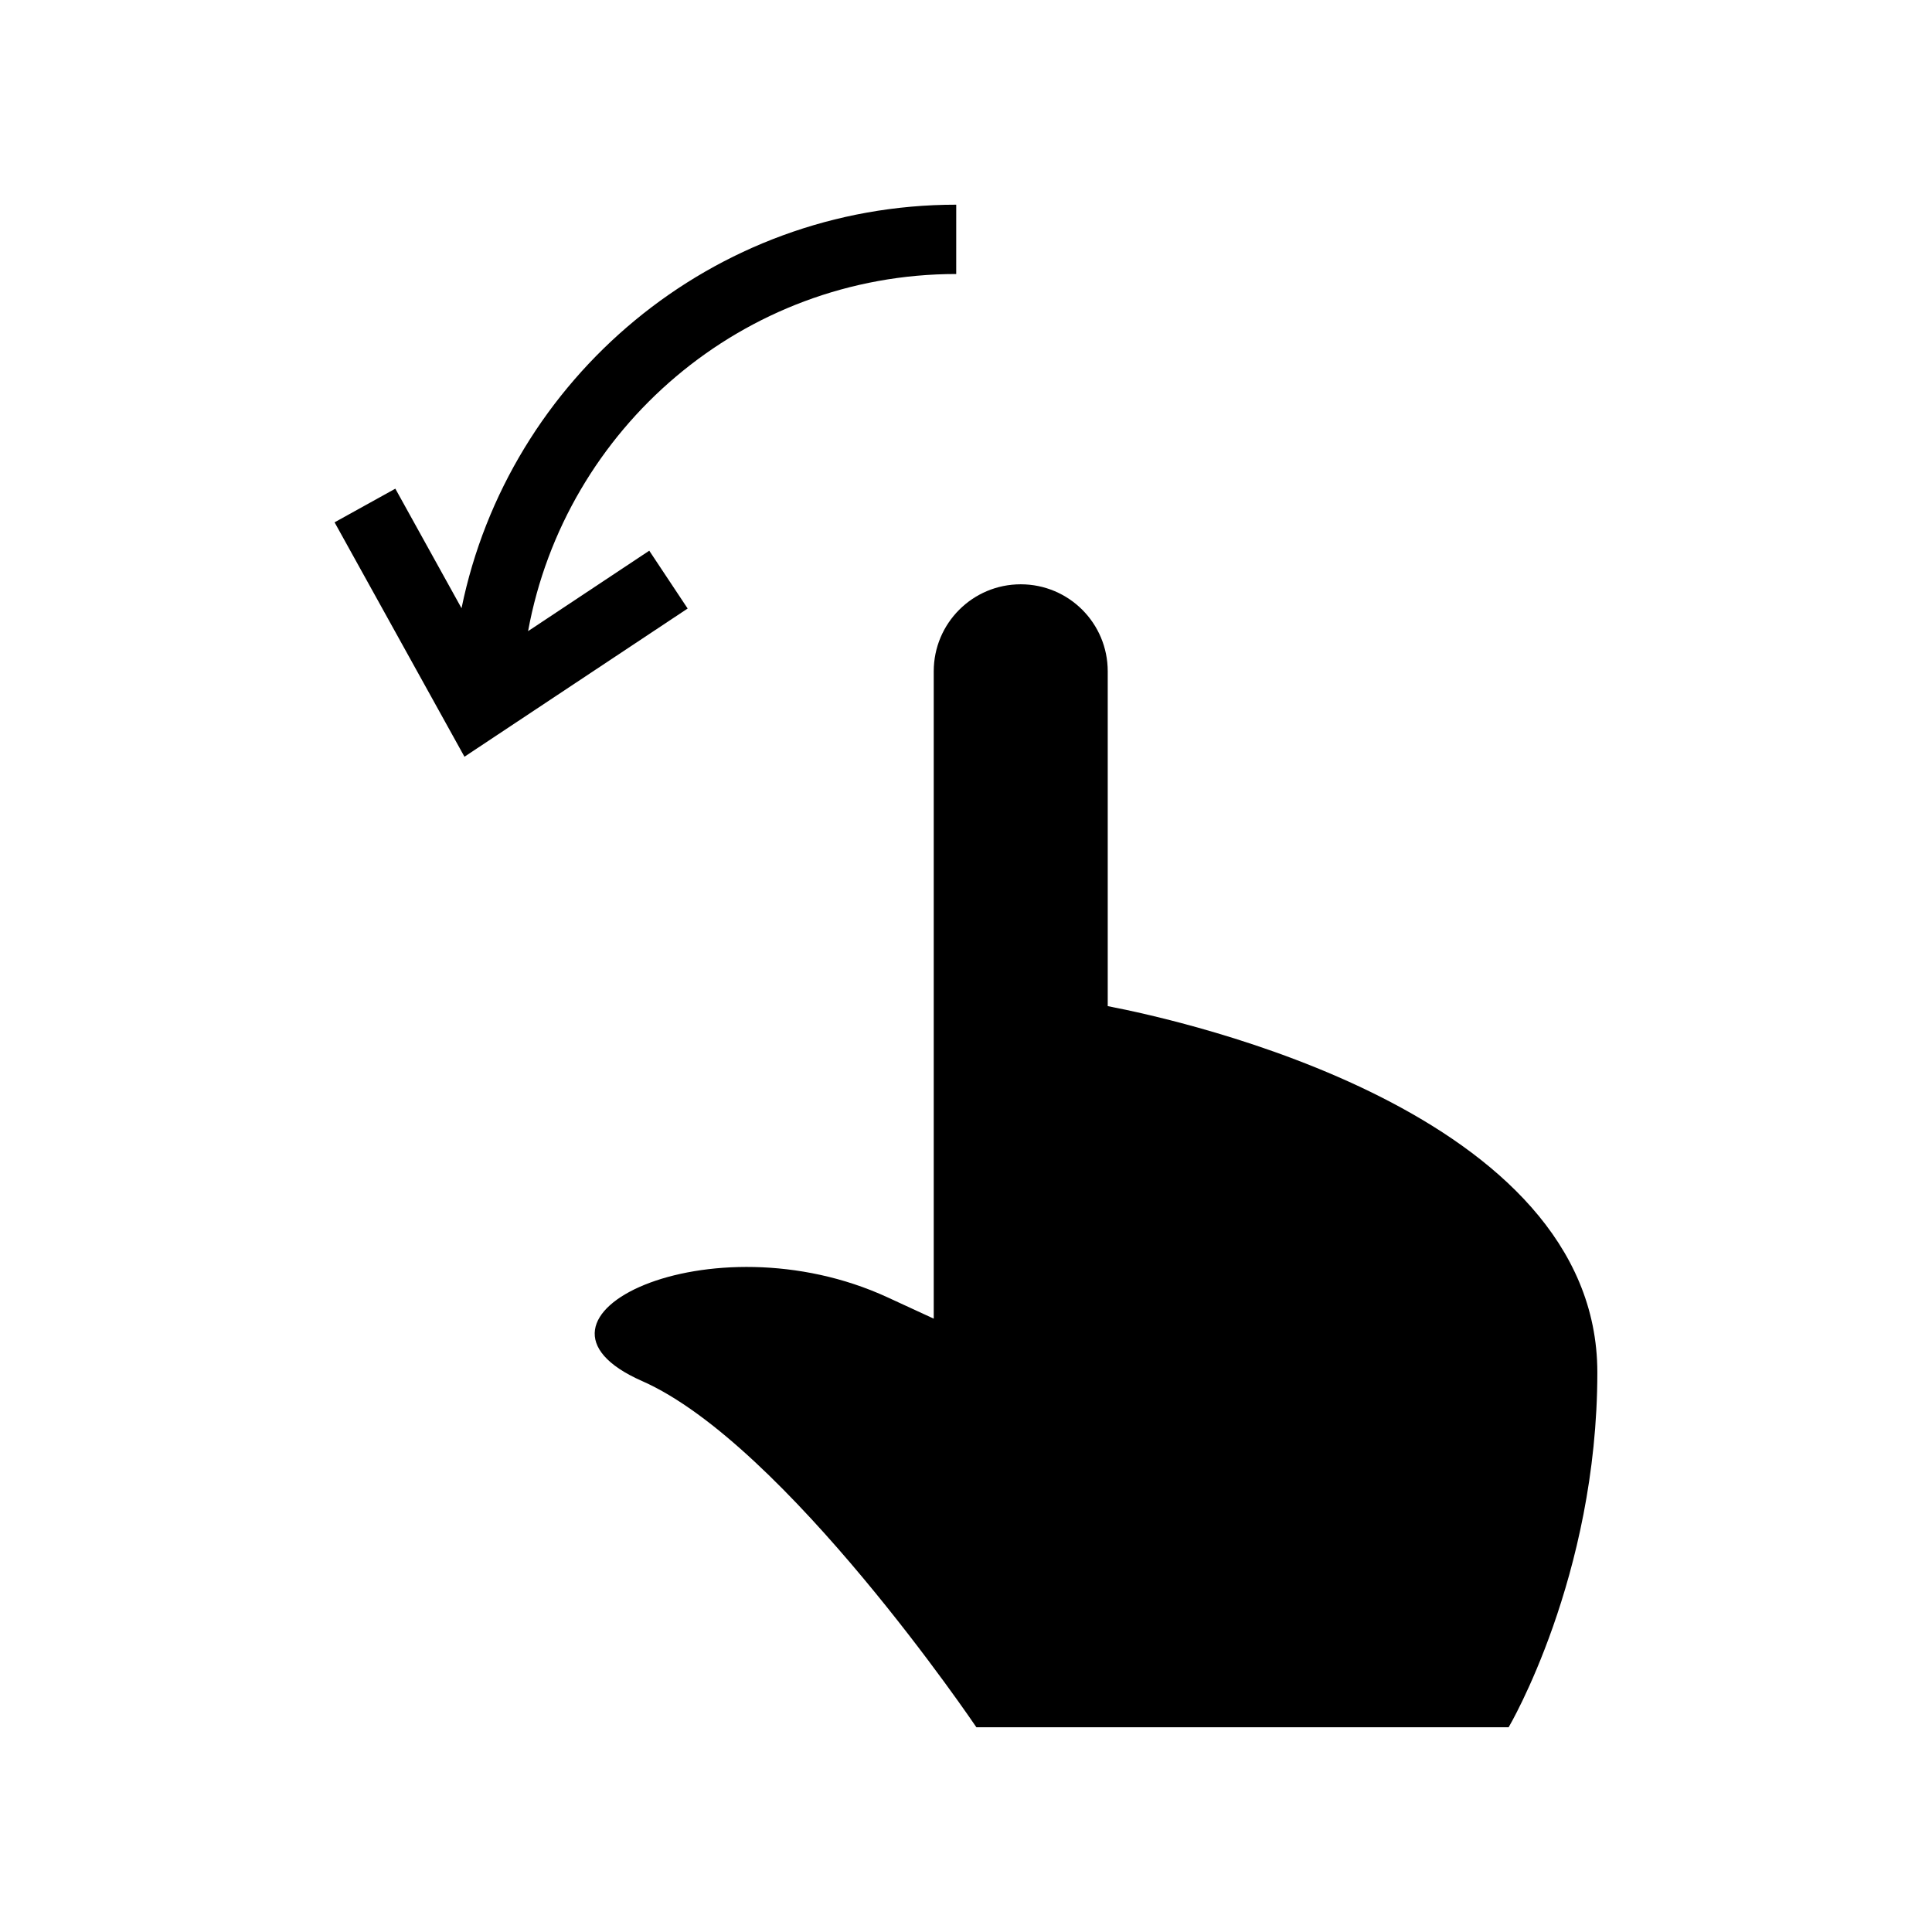
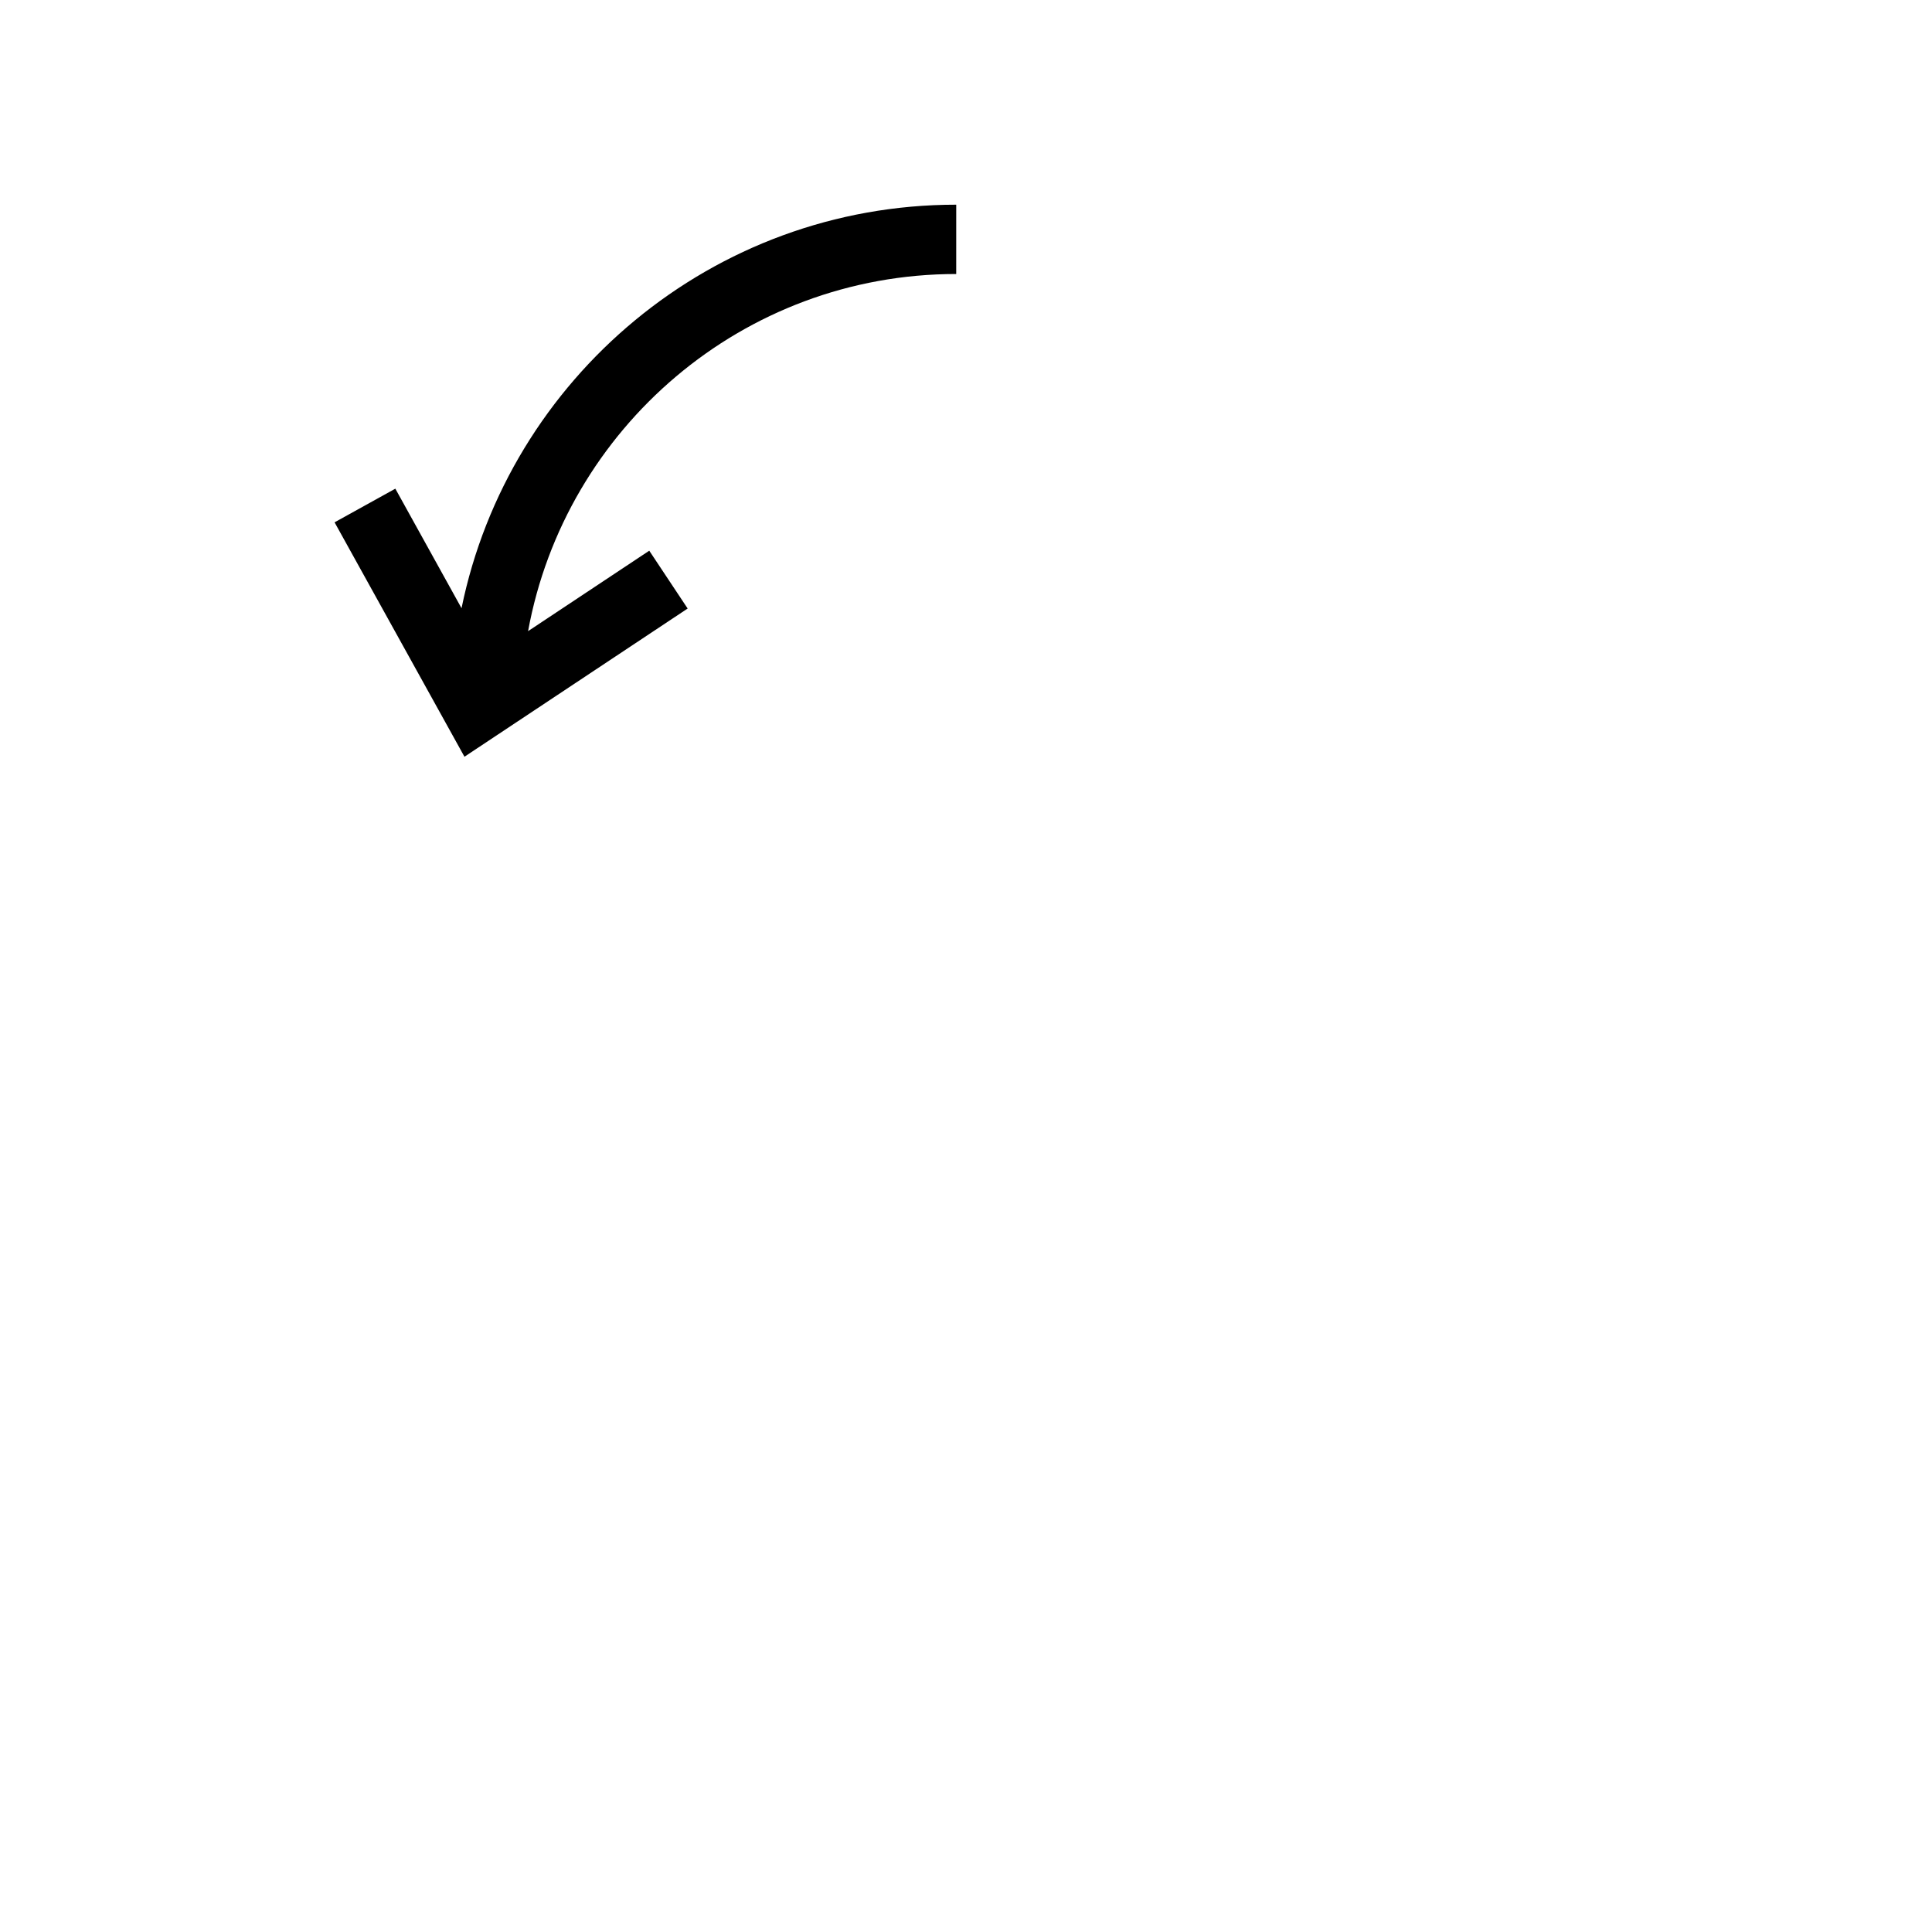
<svg xmlns="http://www.w3.org/2000/svg" fill="#000000" width="800px" height="800px" version="1.1" viewBox="144 144 512 512">
  <g>
    <path d="m316.06 289.94-32.113 21.32c9.836-53.746 56.898-94.645 113.46-94.645l0.004-18.371c-64.59 0-118.63 45.988-131.1 106.94l-17.543-31.68-16.102 8.918 34.422 62.121 59.148-39.277z" />
-     <path d="m437.56 410.63v-88.723c0-12.758-10.309-23.062-23.055-23.062-12.734 0-23.055 10.309-23.055 23.062v171.55c-3.699-1.715-7.68-3.547-12.203-5.633-47.027-21.703-103.08 5.41-65.113 22.156 37.977 16.727 88.621 91.766 88.621 91.766h141.05s23.508-39.789 23.508-94.051c-0.008-69.062-109.85-93.242-129.76-97.062z" />
  </g>
</svg>